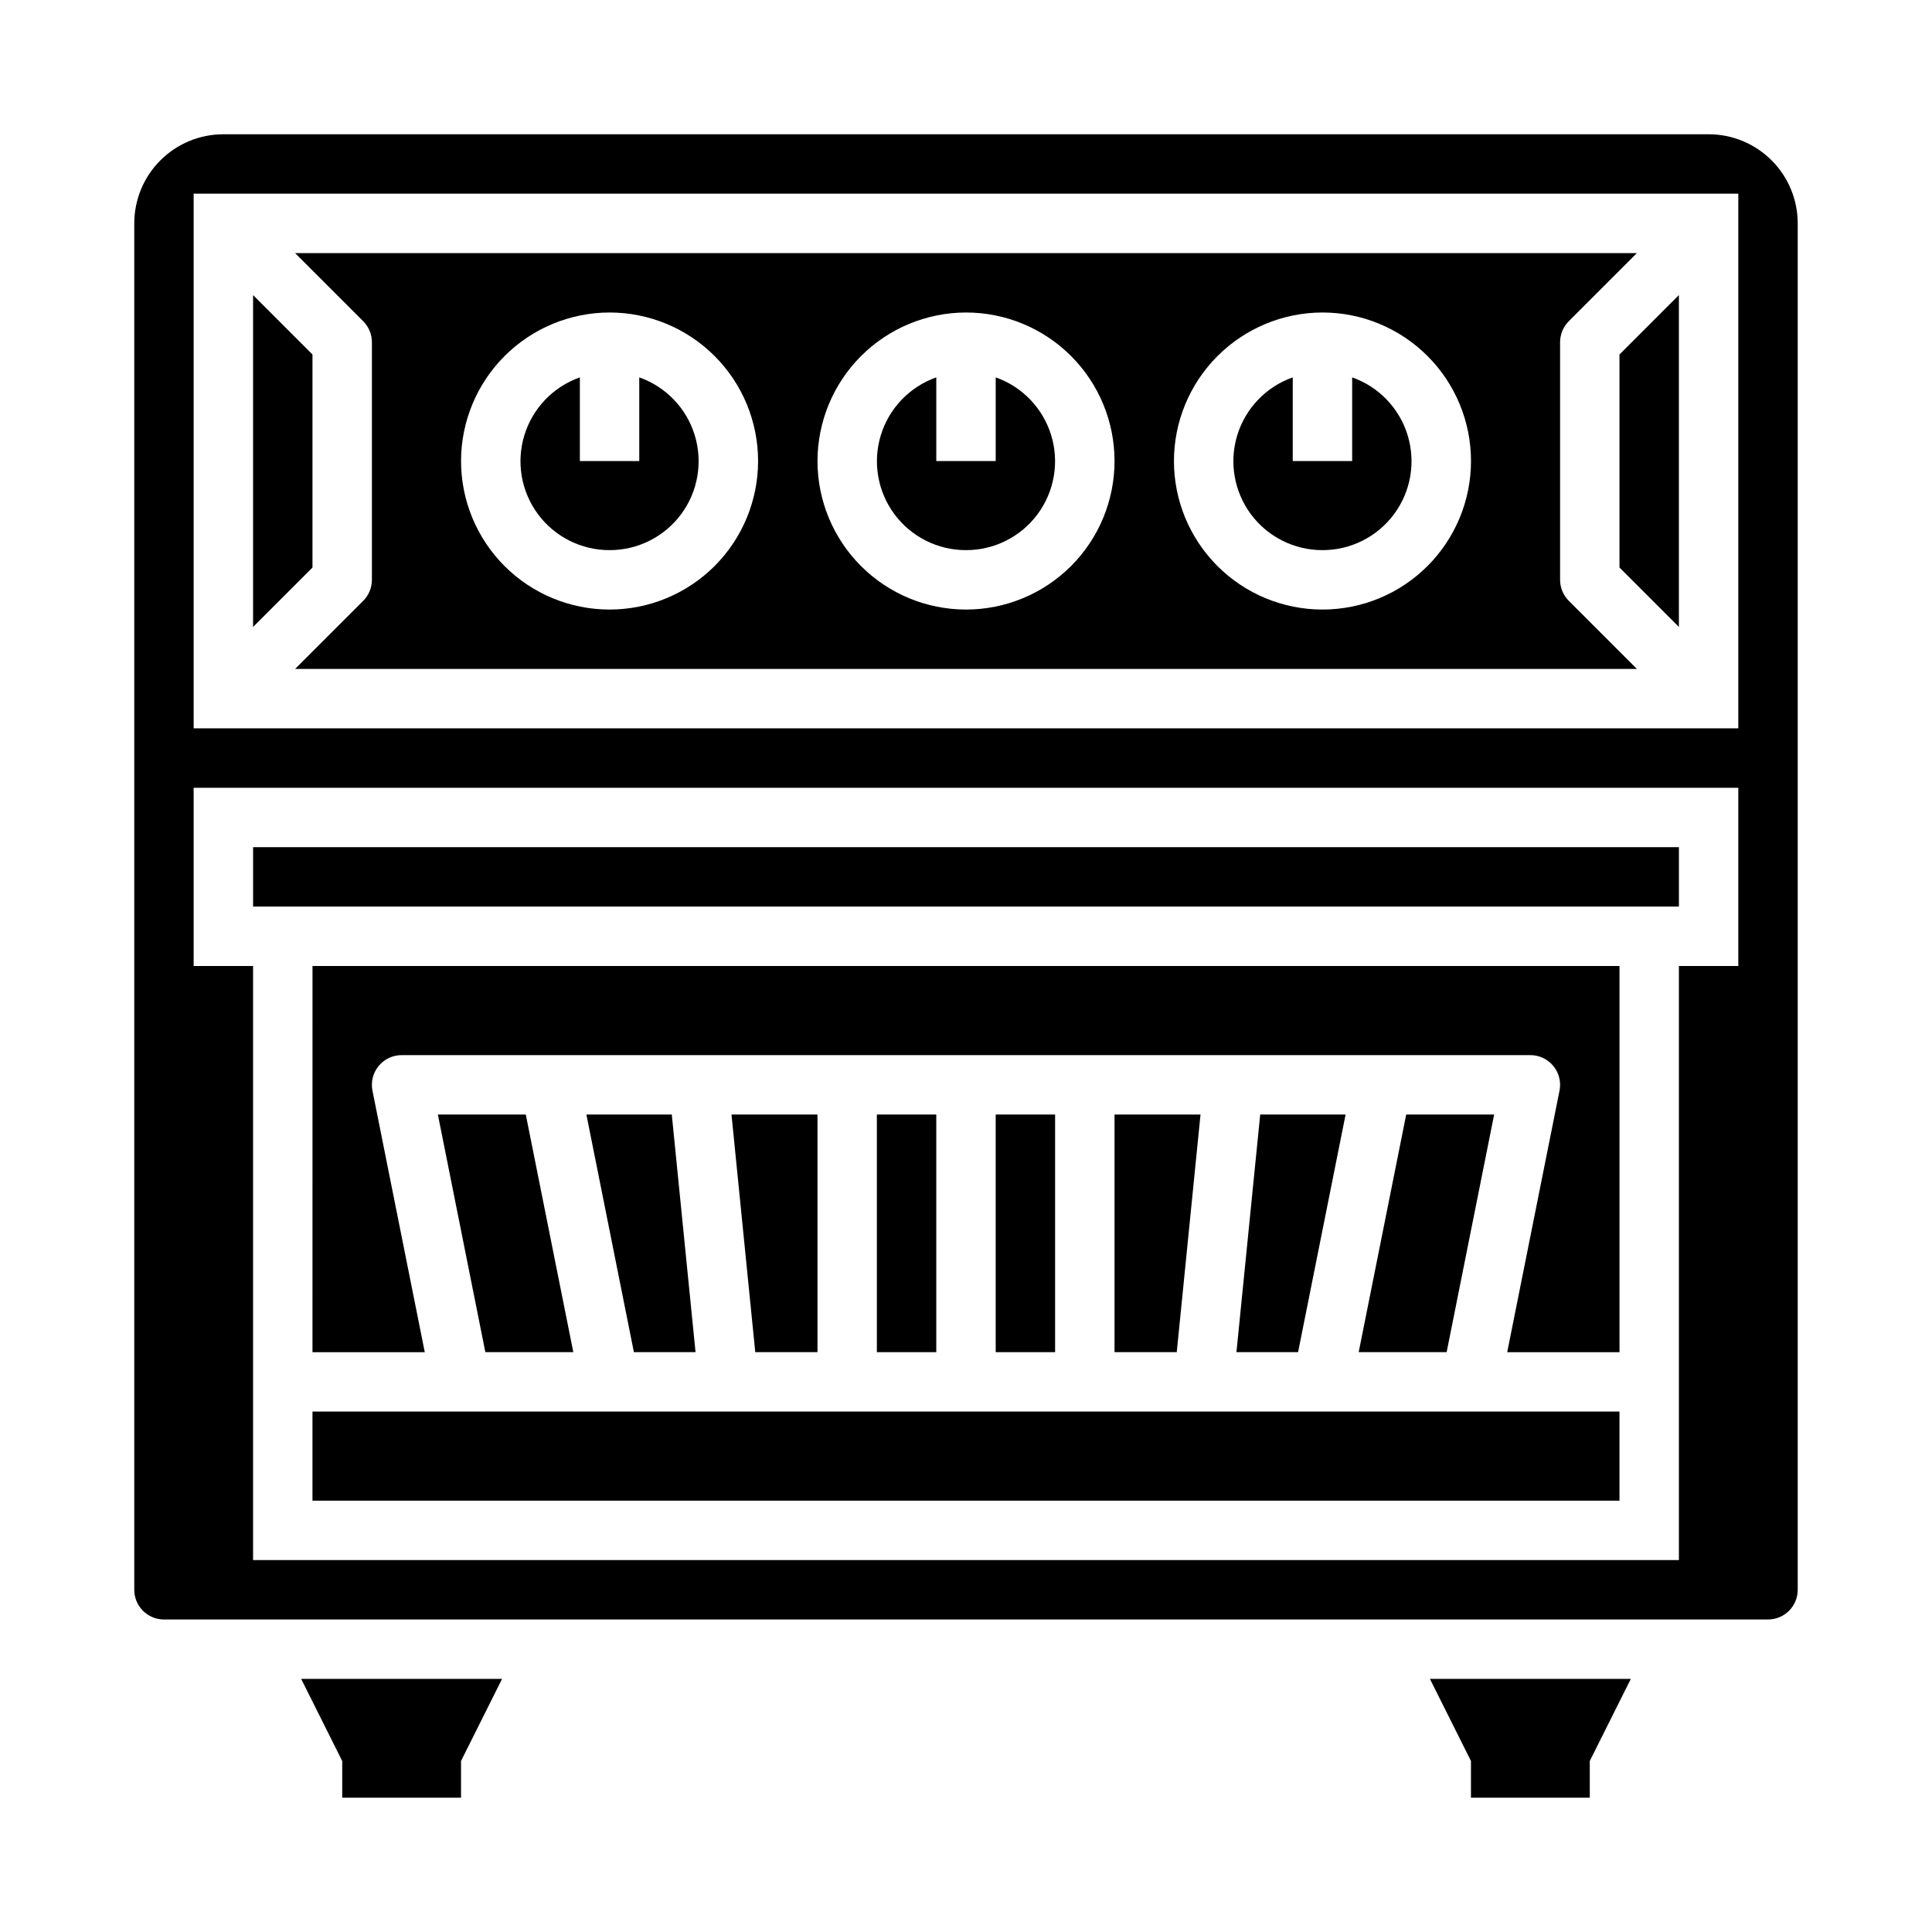
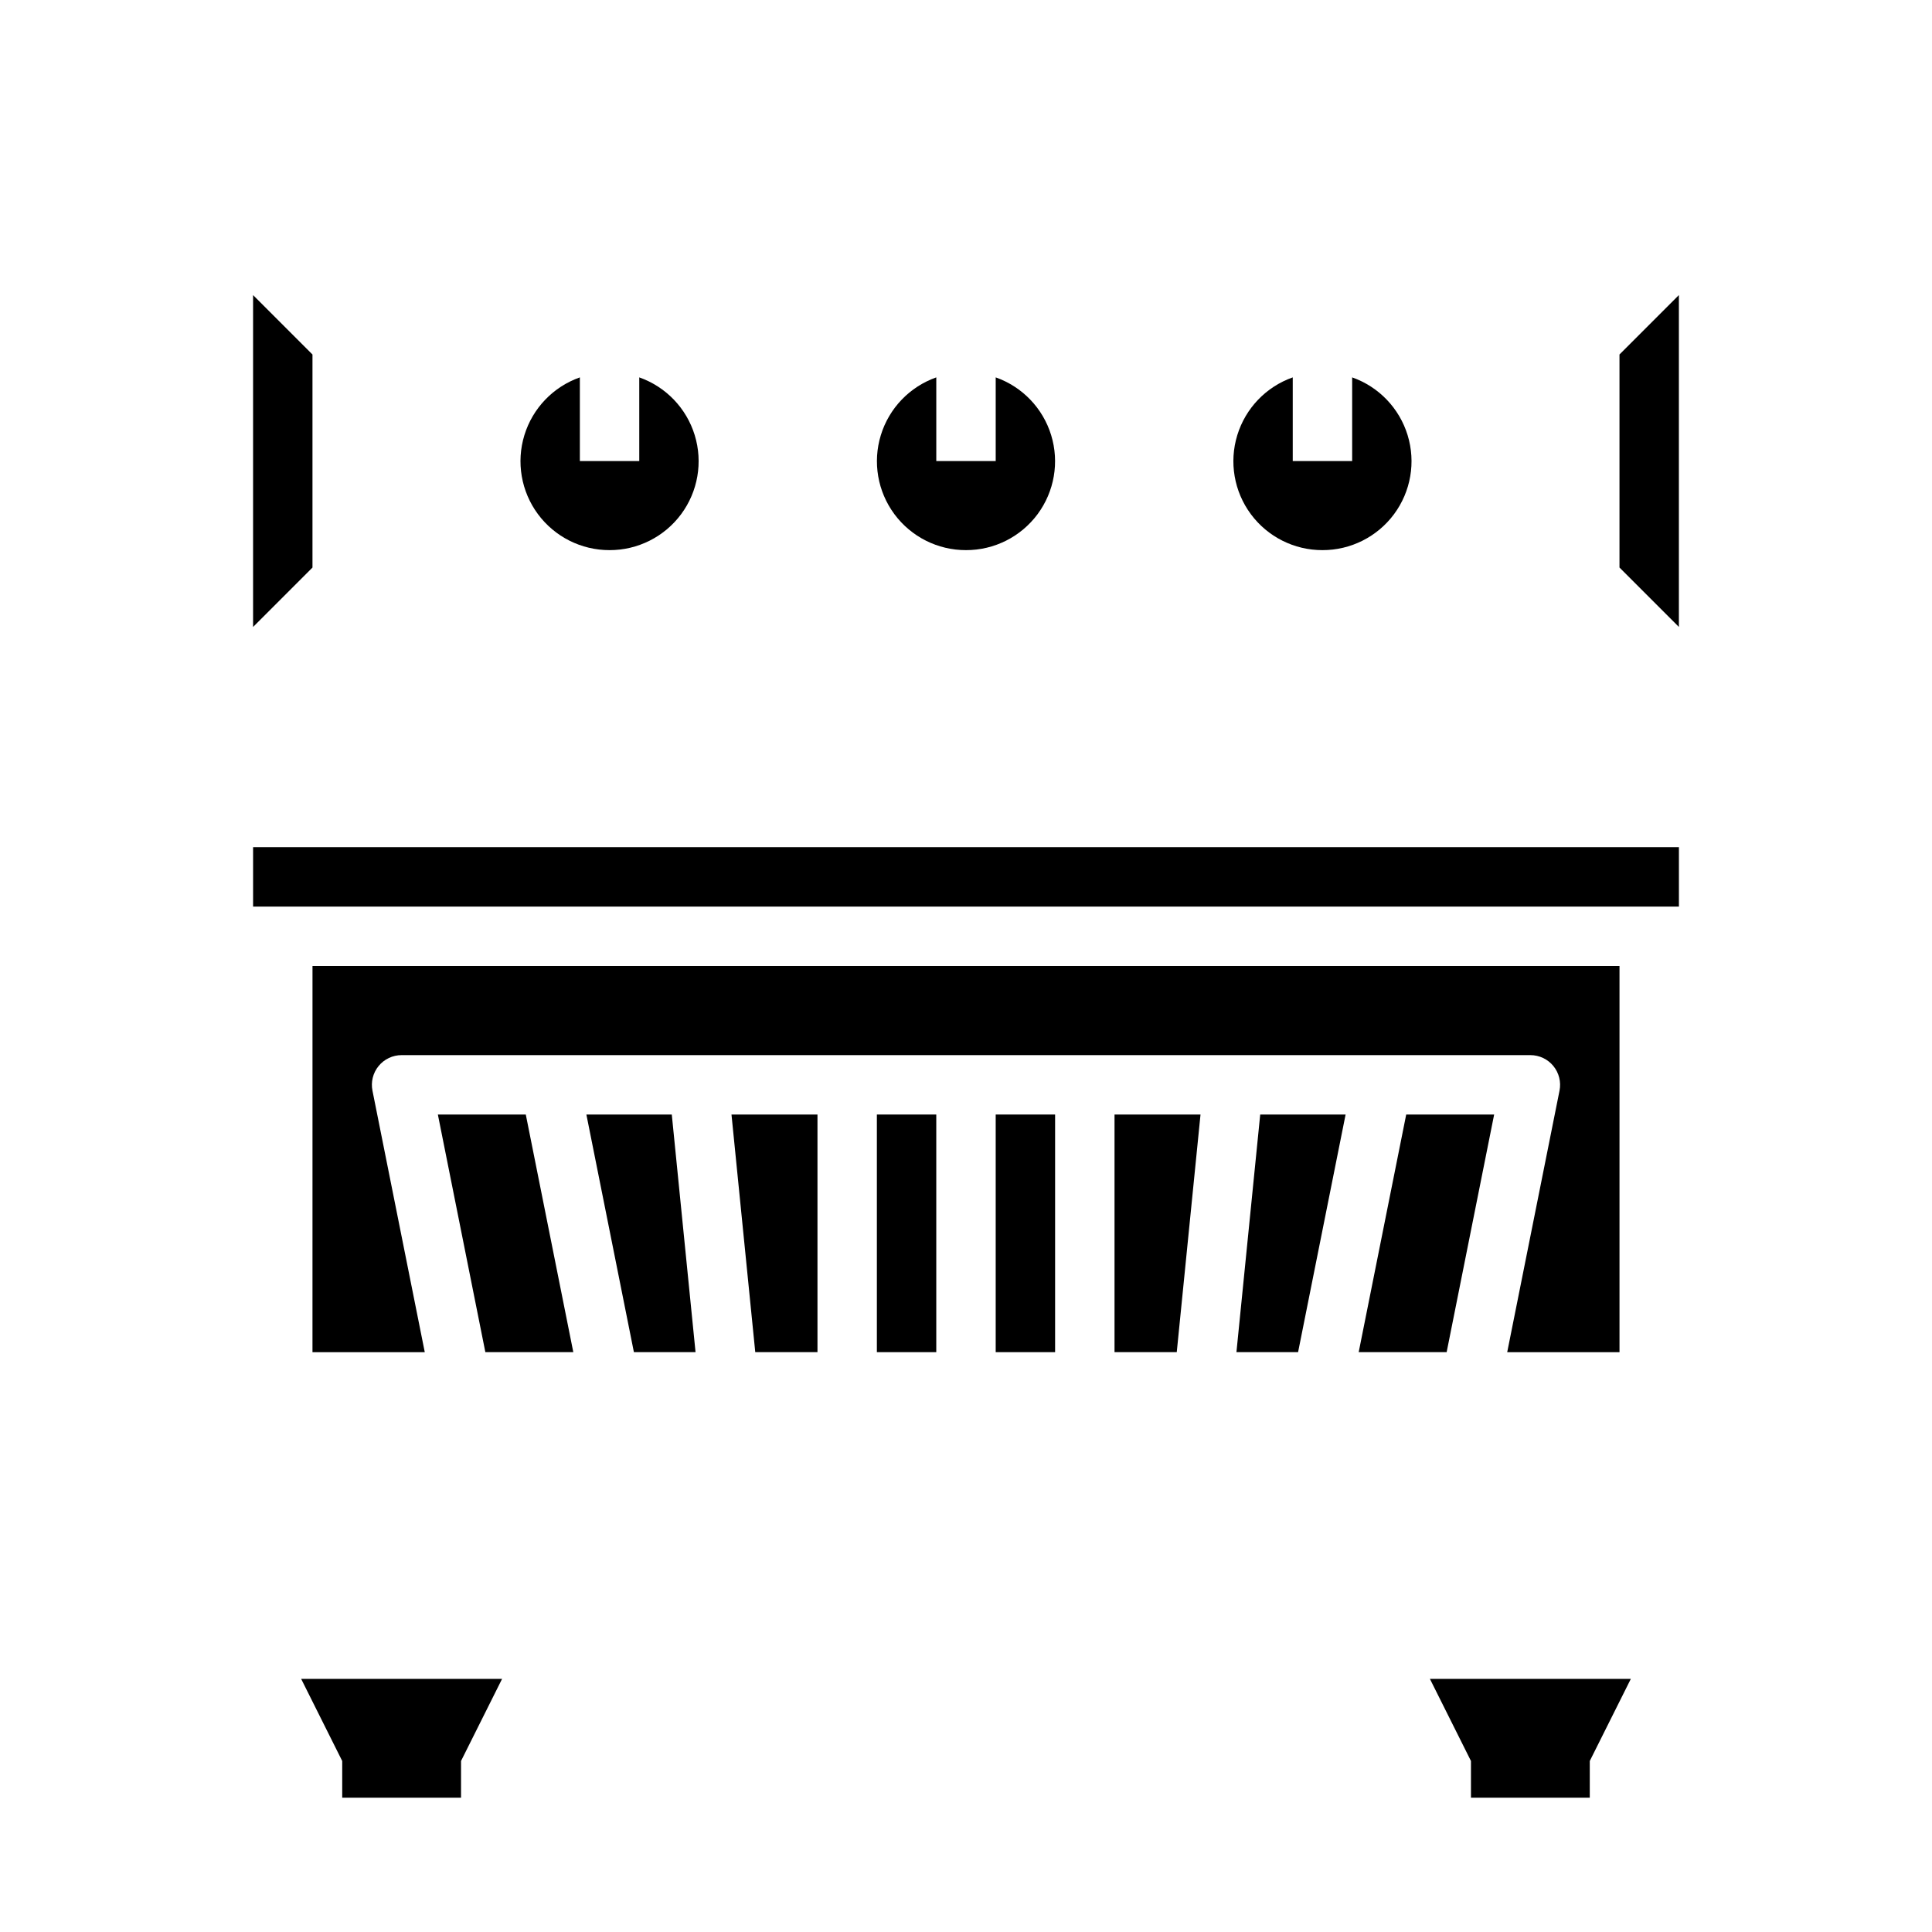
<svg xmlns="http://www.w3.org/2000/svg" fill="#000000" width="800px" height="800px" version="1.1" viewBox="144 144 512 512">
  <g>
    <path d="m477.97 439.36-6.301 62.977h16.336l12.594-62.977z" />
    <path d="m439.36 439.36v62.977h16.492l6.297-62.977z" />
    <path d="m226.81 502.34h29.758l-13.855-69.273c-0.473-2.316 0.121-4.723 1.617-6.555 1.496-1.832 3.734-2.894 6.098-2.894h299.14c2.363 0 4.606 1.062 6.098 2.894 1.496 1.832 2.09 4.238 1.617 6.555l-13.855 69.273h29.758v-102.34h-346.37z" />
    <path d="m407.87 439.36h15.742v62.977h-15.742z" />
    <path d="m516.66 439.36-12.594 62.977h23.309l12.59-62.977z" />
    <path d="m211.07 368.51h377.86v15.742h-377.86z" />
-     <path d="m226.81 518.08h346.37v23.617h-346.37z" />
    <path d="m376.38 439.36h15.742v62.977h-15.742z" />
    <path d="m533.82 610.68v9.73h31.488v-9.73l10.879-21.758h-53.246z" />
    <path d="m234.69 610.68v9.73h31.488v-9.73l10.879-21.758h-53.246z" />
    <path d="m322.03 439.36h-22.633l12.594 62.977h16.336z" />
    <path d="m360.64 439.36h-22.789l6.301 62.977h16.488z" />
    <path d="m283.34 439.36h-23.301l12.586 62.977h23.309z" />
    <path d="m305.54 289.79c7.477 0.016 14.52-3.523 18.973-9.531 4.453-6.012 5.789-13.777 3.598-20.93-2.188-7.148-7.644-12.836-14.699-15.32v22.168h-15.742v-22.168c-7.055 2.484-12.512 8.172-14.703 15.32-2.191 7.152-0.855 14.918 3.598 20.93 4.453 6.008 11.496 9.547 18.977 9.531z" />
-     <path d="m242.56 234.69v62.977c0 2.086-0.832 4.086-2.309 5.562l-18.051 18.051h355.6l-18.051-18.051c-1.477-1.477-2.309-3.477-2.309-5.562v-62.977c0-2.09 0.832-4.09 2.309-5.566l18.051-18.051h-355.6l18.051 18.051c1.477 1.477 2.309 3.477 2.309 5.566zm251.91-7.871-0.004-0.004c10.441 0 20.453 4.148 27.832 11.531 7.383 7.379 11.531 17.391 11.531 27.832 0 10.438-4.148 20.449-11.531 27.832-7.379 7.379-17.391 11.527-27.832 11.527-10.438 0-20.449-4.148-27.828-11.527-7.383-7.383-11.531-17.395-11.531-27.832 0.012-10.438 4.164-20.441 11.543-27.82 7.379-7.379 17.383-11.527 27.816-11.543zm-94.465-0.004c10.438 0 20.449 4.148 27.832 11.531 7.379 7.379 11.527 17.391 11.527 27.832 0 10.438-4.148 20.449-11.527 27.832-7.383 7.379-17.395 11.527-27.832 11.527-10.441 0-20.453-4.148-27.832-11.527-7.383-7.383-11.531-17.395-11.531-27.832 0.016-10.438 4.164-20.441 11.543-27.82 7.379-7.379 17.383-11.527 27.82-11.543zm-94.465 0c10.438 0 20.449 4.148 27.832 11.531 7.379 7.379 11.527 17.391 11.527 27.832 0 10.438-4.148 20.449-11.527 27.832-7.383 7.379-17.395 11.527-27.832 11.527-10.441 0-20.453-4.148-27.832-11.527-7.383-7.383-11.527-17.395-11.527-27.832 0.012-10.438 4.16-20.441 11.539-27.82 7.379-7.379 17.383-11.527 27.82-11.543z" />
    <path d="m226.81 237.95-15.742-15.746v87.949l15.742-15.746z" />
    <path d="m573.18 294.4 15.742 15.746v-87.949l-15.742 15.746z" />
    <path d="m400 289.79c7.477 0.016 14.52-3.523 18.973-9.531 4.453-6.012 5.789-13.777 3.598-20.93-2.188-7.148-7.644-12.836-14.699-15.32v22.168h-15.746v-22.168c-7.055 2.484-12.508 8.172-14.699 15.32-2.191 7.152-0.855 14.918 3.598 20.93 4.453 6.008 11.496 9.547 18.977 9.531z" />
    <path d="m494.46 289.79c7.481 0.016 14.523-3.523 18.977-9.531 4.453-6.012 5.789-13.777 3.598-20.93-2.191-7.148-7.644-12.836-14.699-15.32v22.168h-15.746v-22.168c-7.055 2.484-12.508 8.172-14.699 15.32-2.191 7.152-0.855 14.918 3.598 20.93 4.453 6.008 11.496 9.547 18.973 9.531z" />
-     <path d="m596.8 179.58h-393.6c-6.266 0-12.273 2.488-16.699 6.918-4.43 4.426-6.918 10.434-6.918 16.699v362.11c0 2.086 0.828 4.09 2.305 5.566 1.477 1.477 3.481 2.305 5.566 2.305h425.09c2.09 0 4.09-0.828 5.566-2.305 1.477-1.477 2.305-3.481 2.305-5.566v-362.11c0-6.266-2.488-12.273-6.914-16.699-4.43-4.43-10.438-6.918-16.699-6.918zm7.871 220.42h-15.746v157.44h-377.86v-157.44h-15.746v-47.234h409.35zm0-62.977h-409.35v-141.7h409.35z" />
  </g>
</svg>